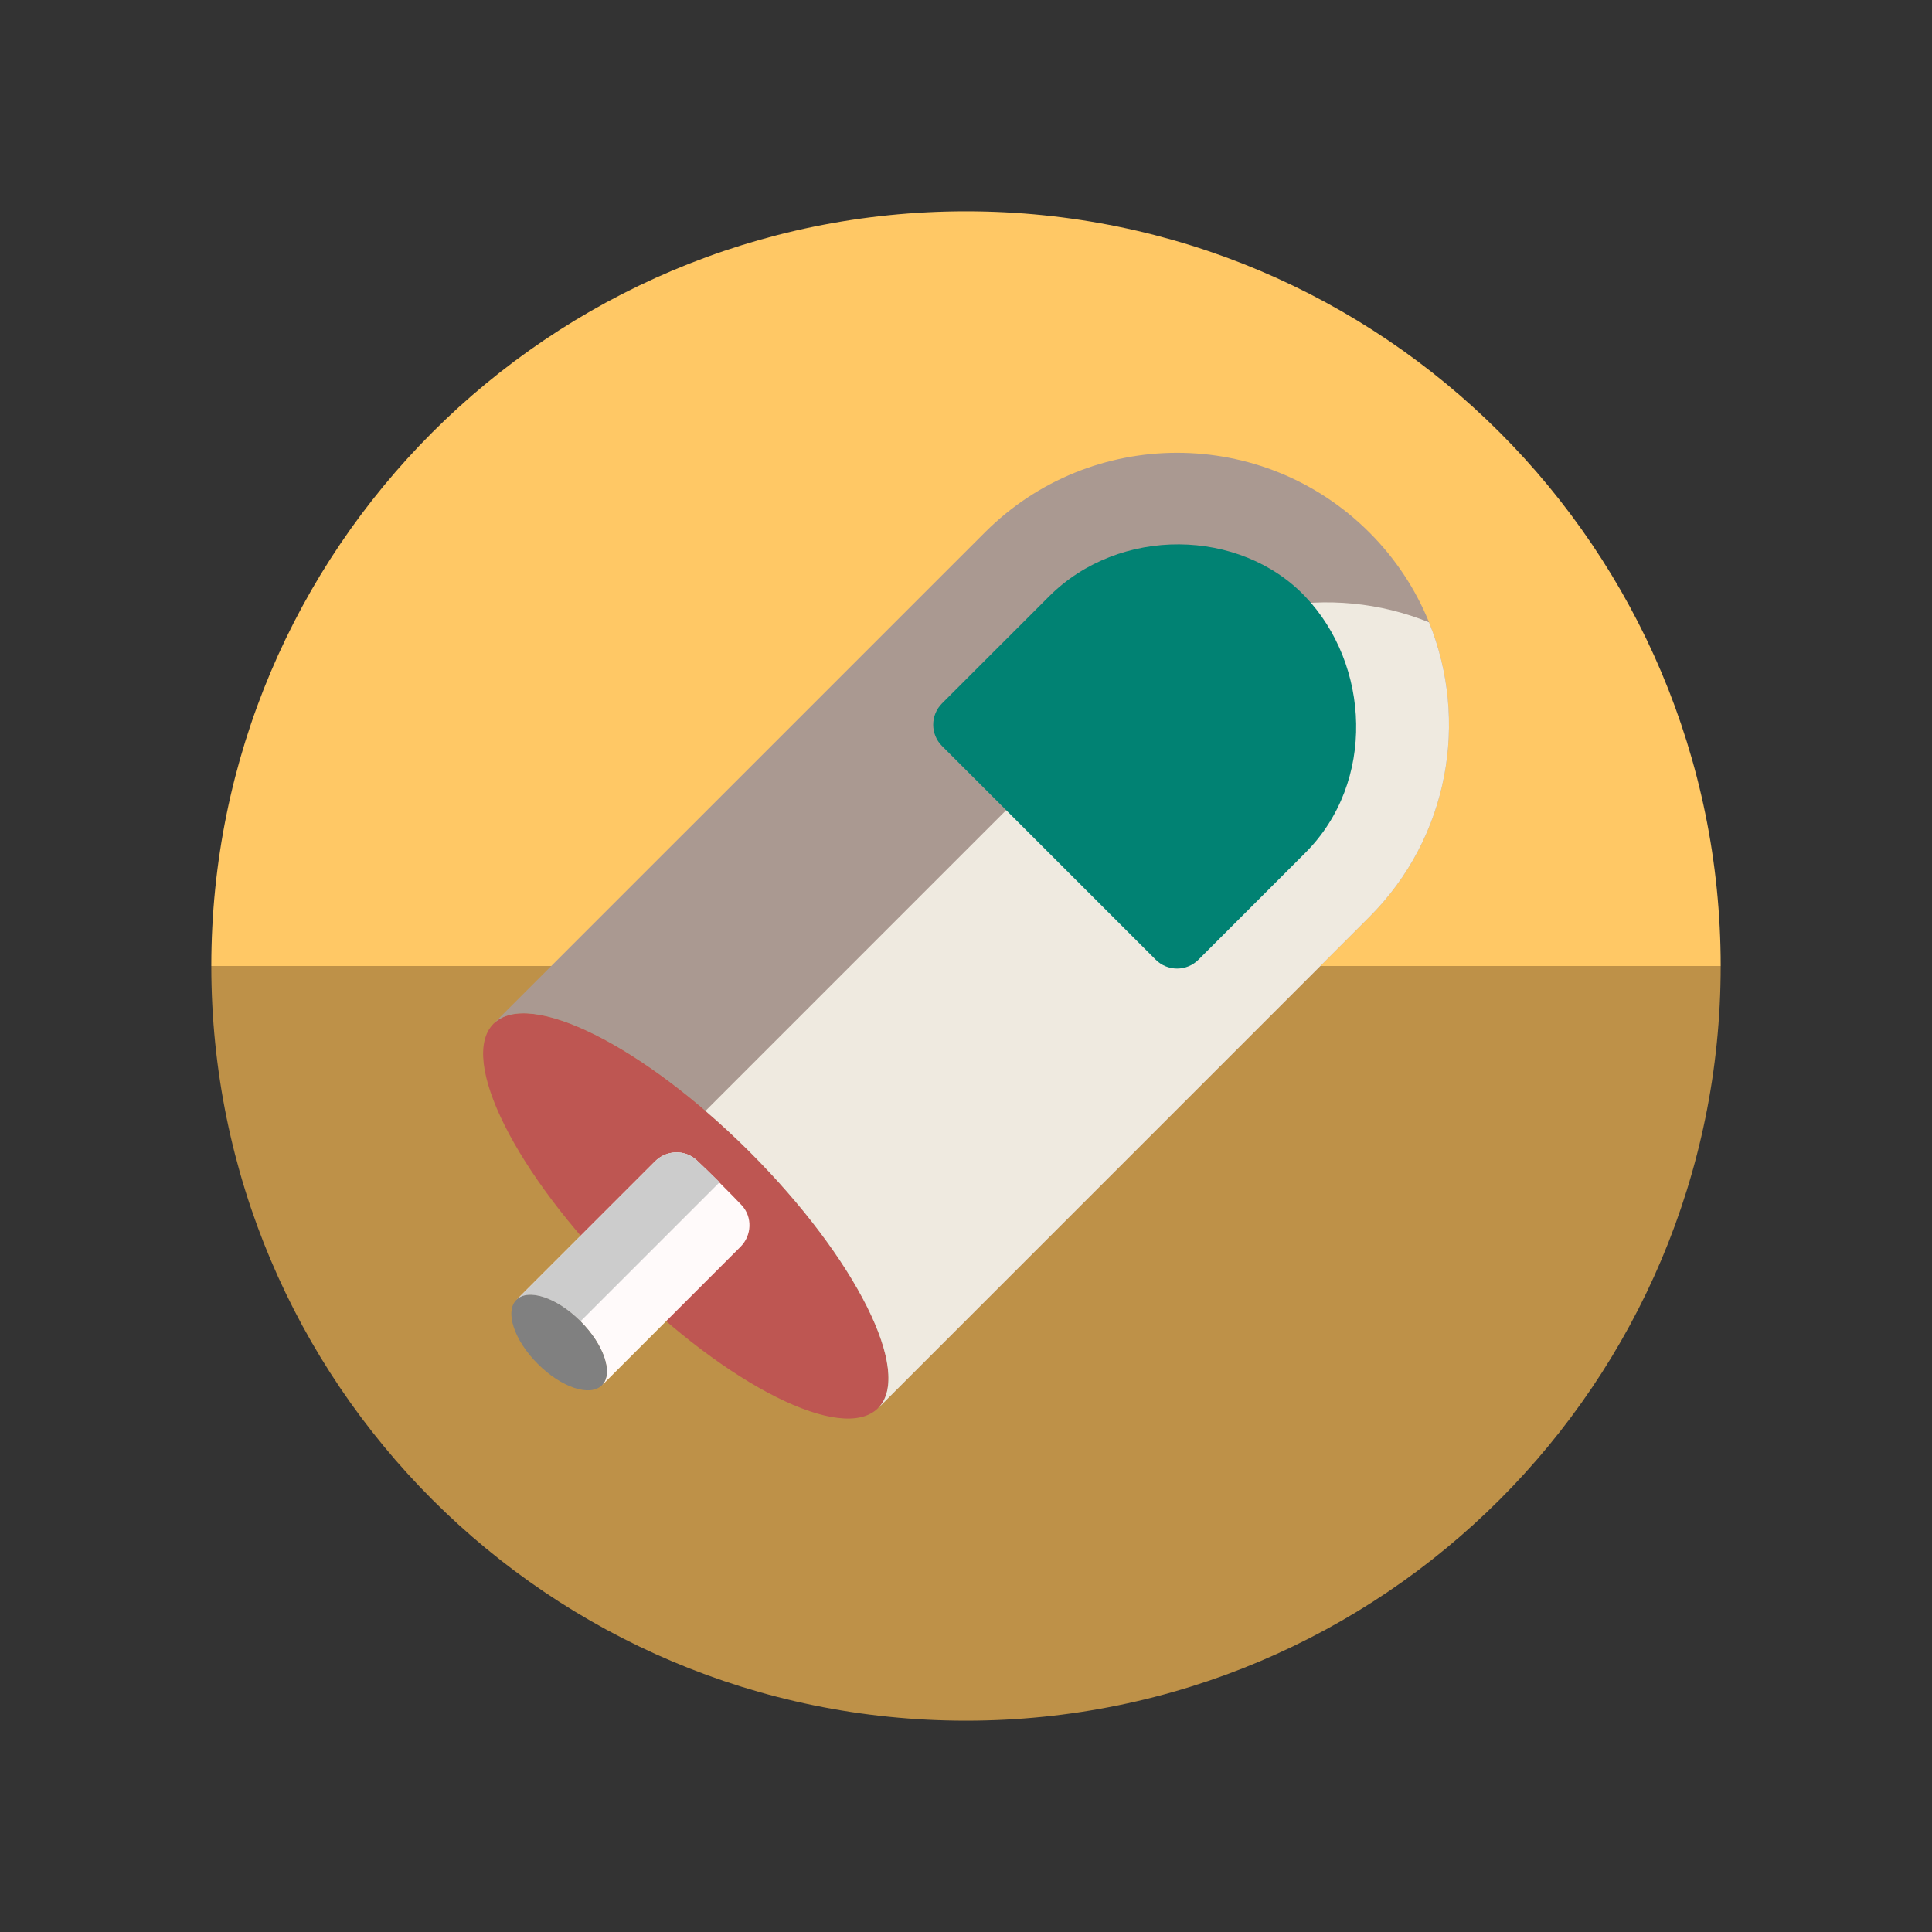
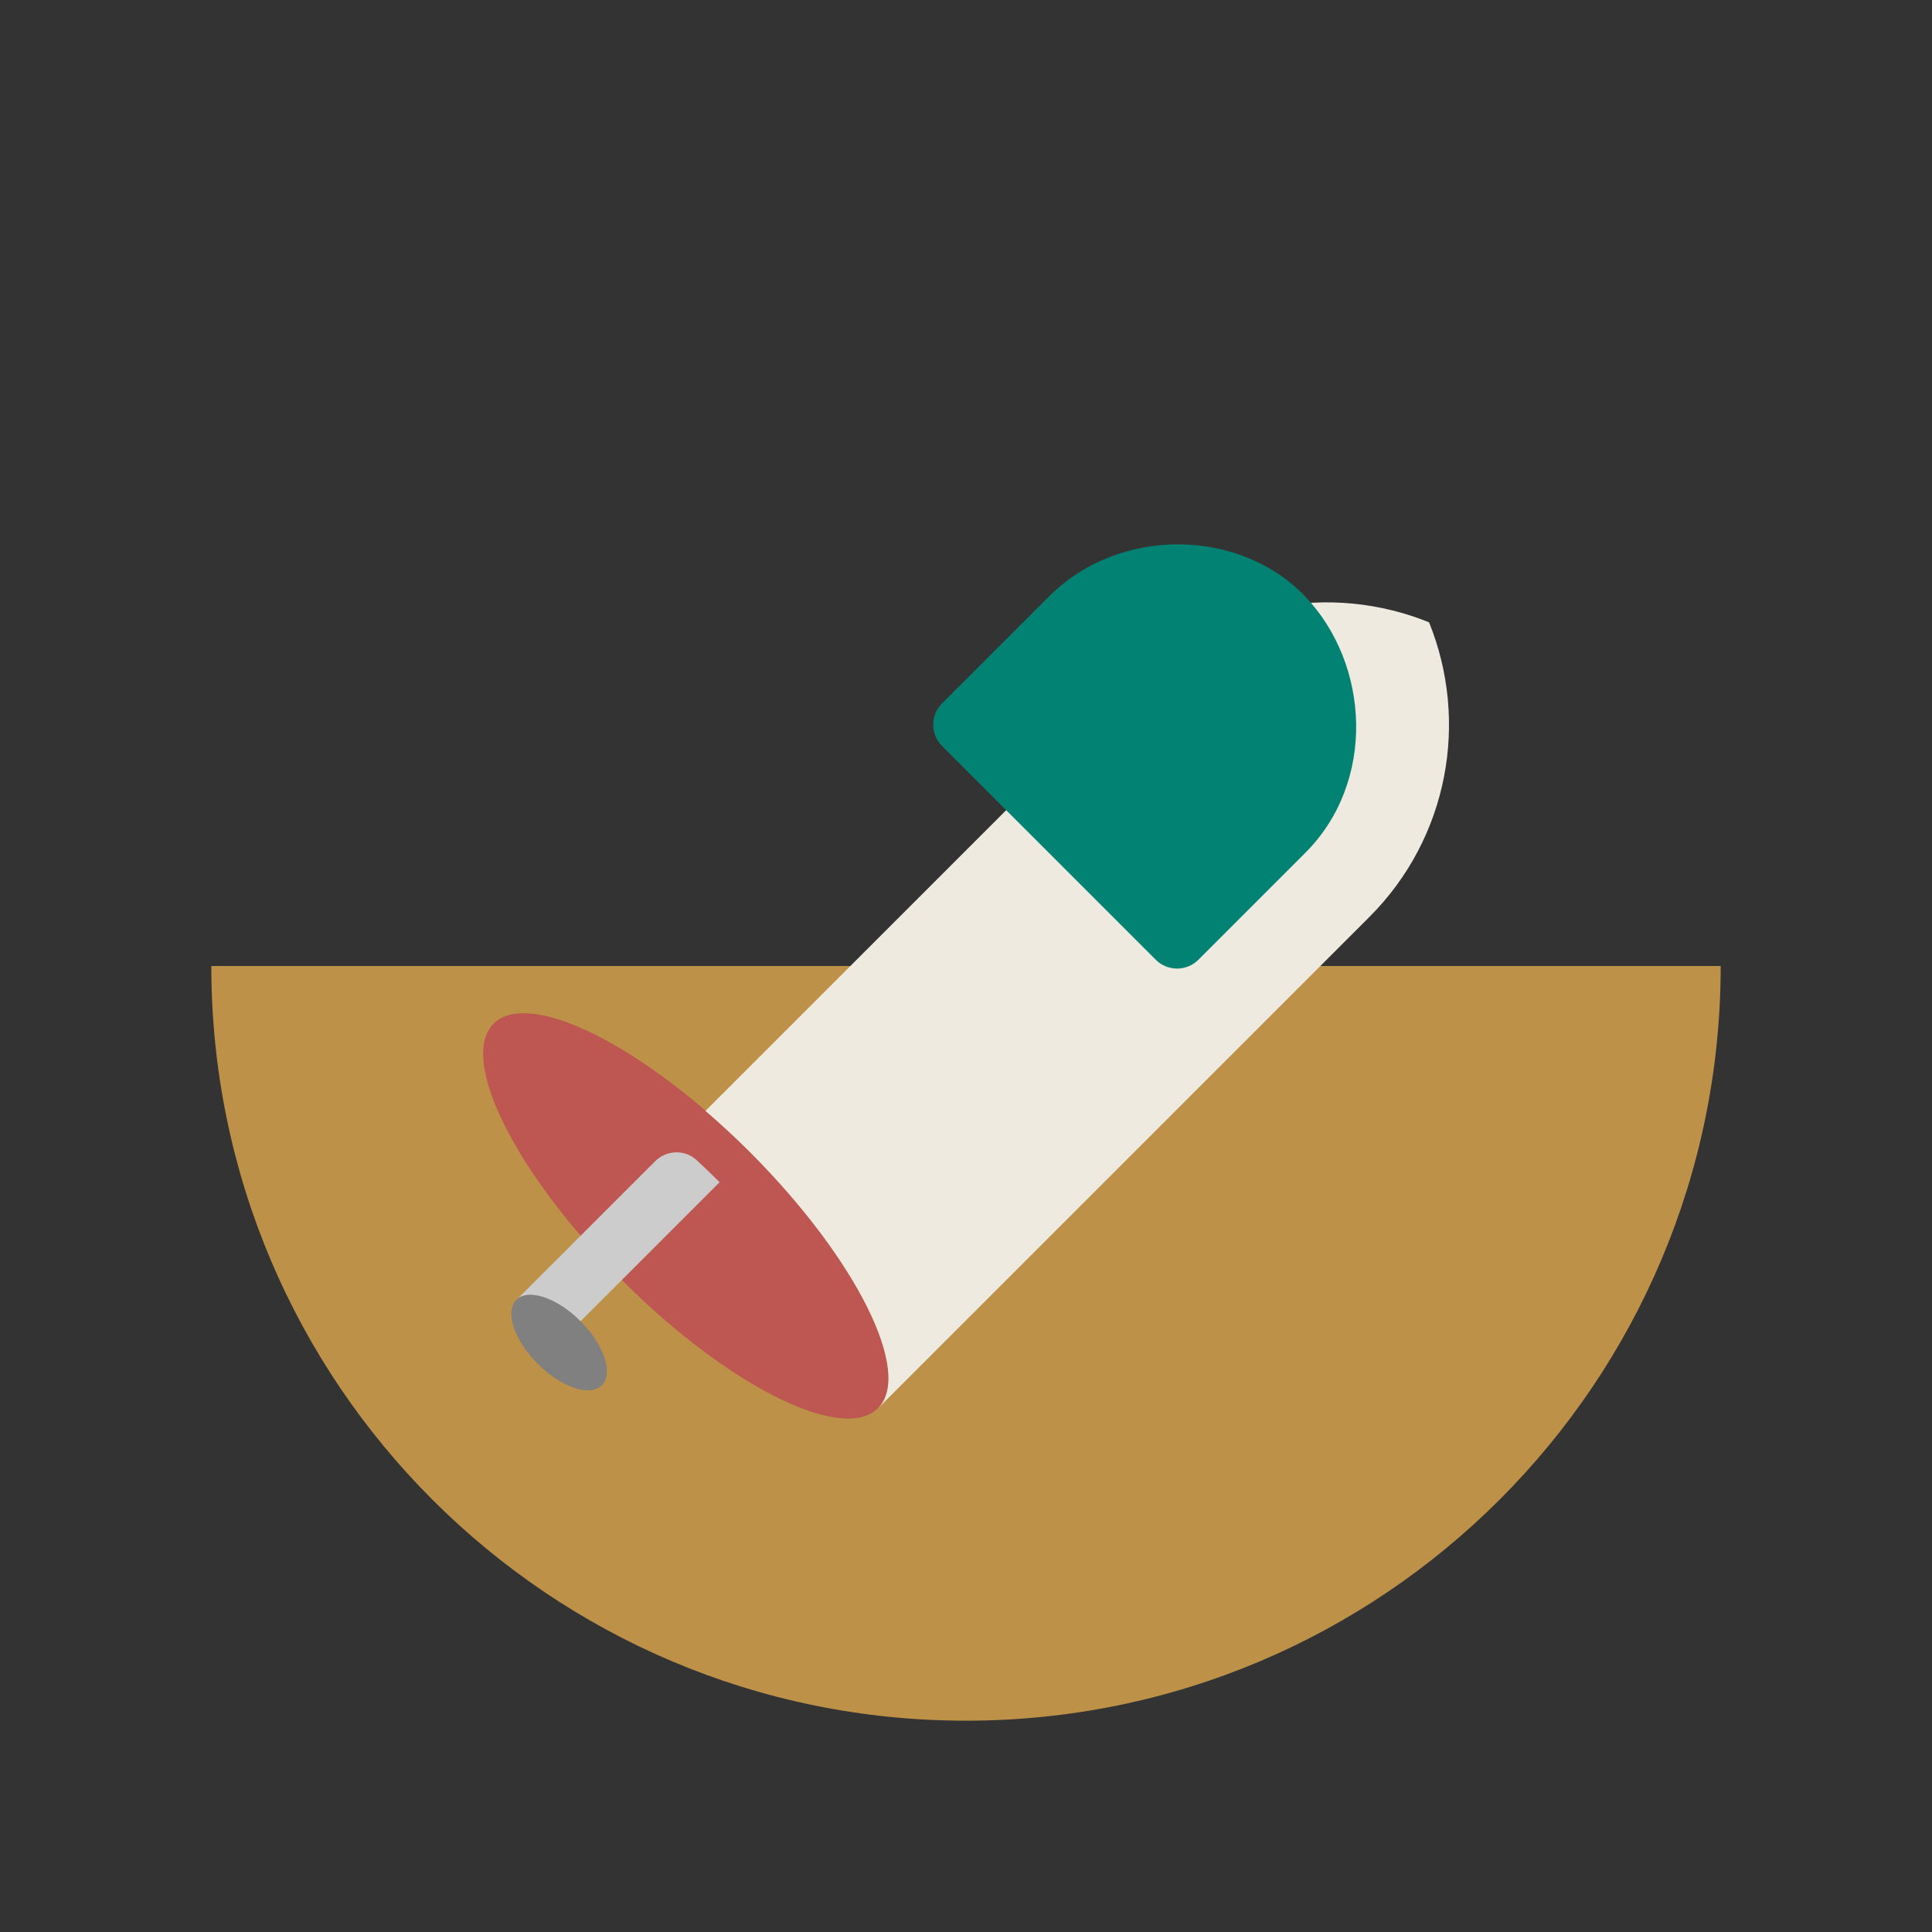
<svg xmlns="http://www.w3.org/2000/svg" version="1.1" id="Uploaded to svgrepo.com" width="800px" height="800px" viewBox="0 0 64 64" xml:space="preserve">
  <rect x="0" y="0" width="64" height="64" fill="#333333" stroke="none" />
  <style type="text/css">
	.fandom_twee{fill:#BE5652;}
	.fandom_drie{fill:#BE9148;}
	.fandom_vier{fill:#FFC865;}
	.fandom_vijf{fill:#018273;}
	.fandom_dertien{fill:#AA9991;}
	.fandom_veertien{fill:#EFEAE0;}
	.fandom_achttien{fill:#808080;}
	.fandom_negentien{fill:#CCCCCC;}
	.fandom_twintig{fill:#FFFAFA;}
	.st0{fill:#00B3AA;}
	.st1{fill:#FF786E;}
	.st2{fill:#644638;}
	.st3{fill:#8579A3;}
	.st4{fill:#666666;}
	.st5{fill:#685683;}
	.st6{fill:#4D4D4D;}
	.st7{fill:#6BC4D2;}
	.st8{fill:#508D9B;}
	.st9{fill:#4B322A;}
	.st10{fill:#3A3A3A;}
</style>
  <g>
    <g>
-       <path class="fandom_vier" d="M32,7C18.193,7,7,18.193,7,32h50C57,18.193,45.807,7,32,7z" />
      <path class="fandom_drie" d="M32,57c13.807,0,25-11.193,25-25H7C7,45.807,18.193,57,32,57z" />
    </g>
    <g>
      <ellipse transform="matrix(0.707 0.707 -0.707 0.707 35.139 -4.263)" class="fandom_twee" cx="22.716" cy="40.284" rx="9.007" ry="3.002" />
-       <path class="fandom_dertien" d="M45.362,17.638c-3.518-3.518-9.221-3.518-12.738,0L16.346,33.915    c1.173-1.173,4.975,0.729,8.492,4.246c3.518,3.518,5.419,7.32,4.246,8.492l16.277-16.277    C48.879,26.859,48.879,21.156,45.362,17.638z" />
      <path class="fandom_veertien" d="M47.339,20.615c-3.253-1.321-7.123-0.662-9.762,1.977L23.369,36.8    c0.49,0.421,0.983,0.874,1.47,1.361c3.518,3.518,5.419,7.32,4.246,8.492l16.277-16.277C48.001,27.738,48.66,23.868,47.339,20.615z    " />
      <path class="fandom_vijf" d="M43.235,19.758c-2.152-2.258-6.142-2.343-8.485,0L31.207,23.3c-0.391,0.391-0.391,1.024,0,1.414    l7.078,7.078c0.391,0.391,1.024,0.391,1.414,0l3.543-3.543C45.585,25.907,45.387,22.016,43.235,19.758z" />
-       <path class="fandom_twintig" d="M24.571,39.927c-0.235-0.256-1.242-1.262-1.498-1.498c-0.39-0.359-0.998-0.334-1.373,0.041    l-4.596,4.596c0.391-0.391,1.341-0.074,2.123,0.708c0.782,0.782,1.099,1.732,0.708,2.123l4.596-4.596    C24.906,40.925,24.931,40.317,24.571,39.927z" />
      <path class="fandom_negentien" d="M19.227,43.773l4.611-4.611c-0.254-0.254-0.509-0.498-0.764-0.734    c-0.39-0.359-0.998-0.334-1.373,0.041l-4.596,4.596C17.495,42.674,18.445,42.991,19.227,43.773z" />
      <ellipse transform="matrix(0.707 0.707 -0.707 0.707 36.877 -0.067)" class="fandom_achttien" cx="18.519" cy="44.481" rx="2.002" ry="1.001" />
    </g>
  </g>
</svg>